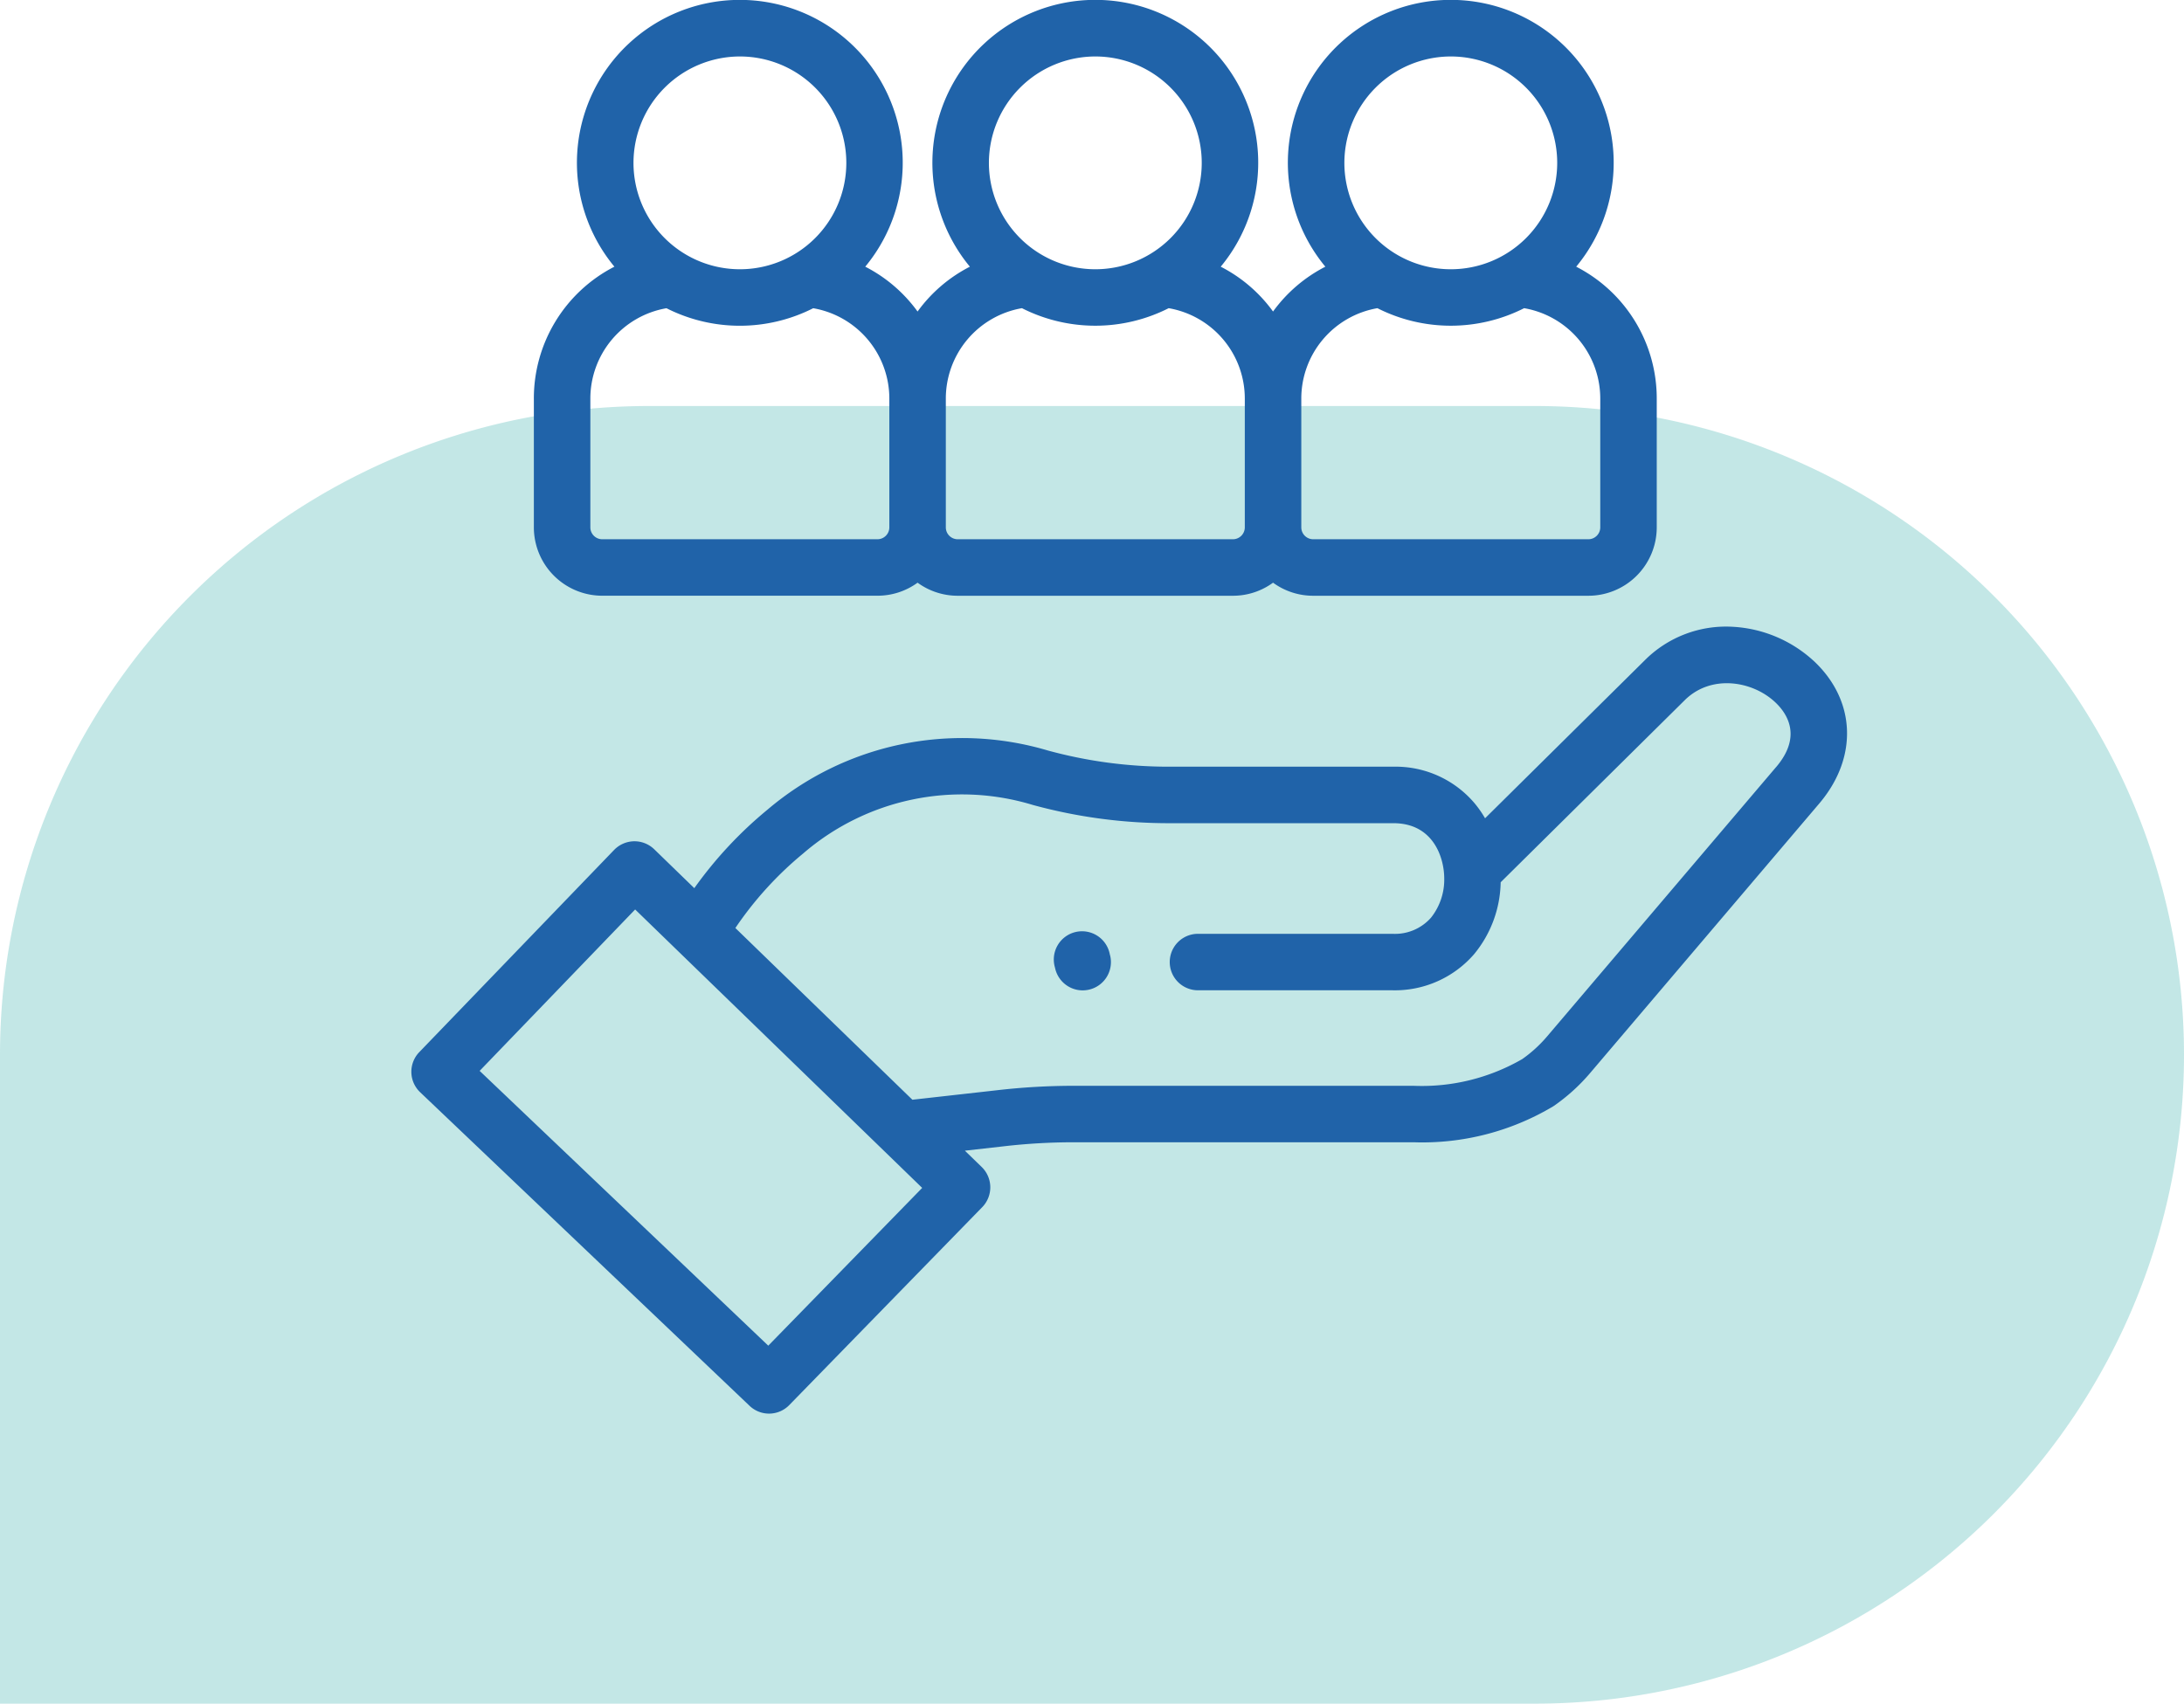
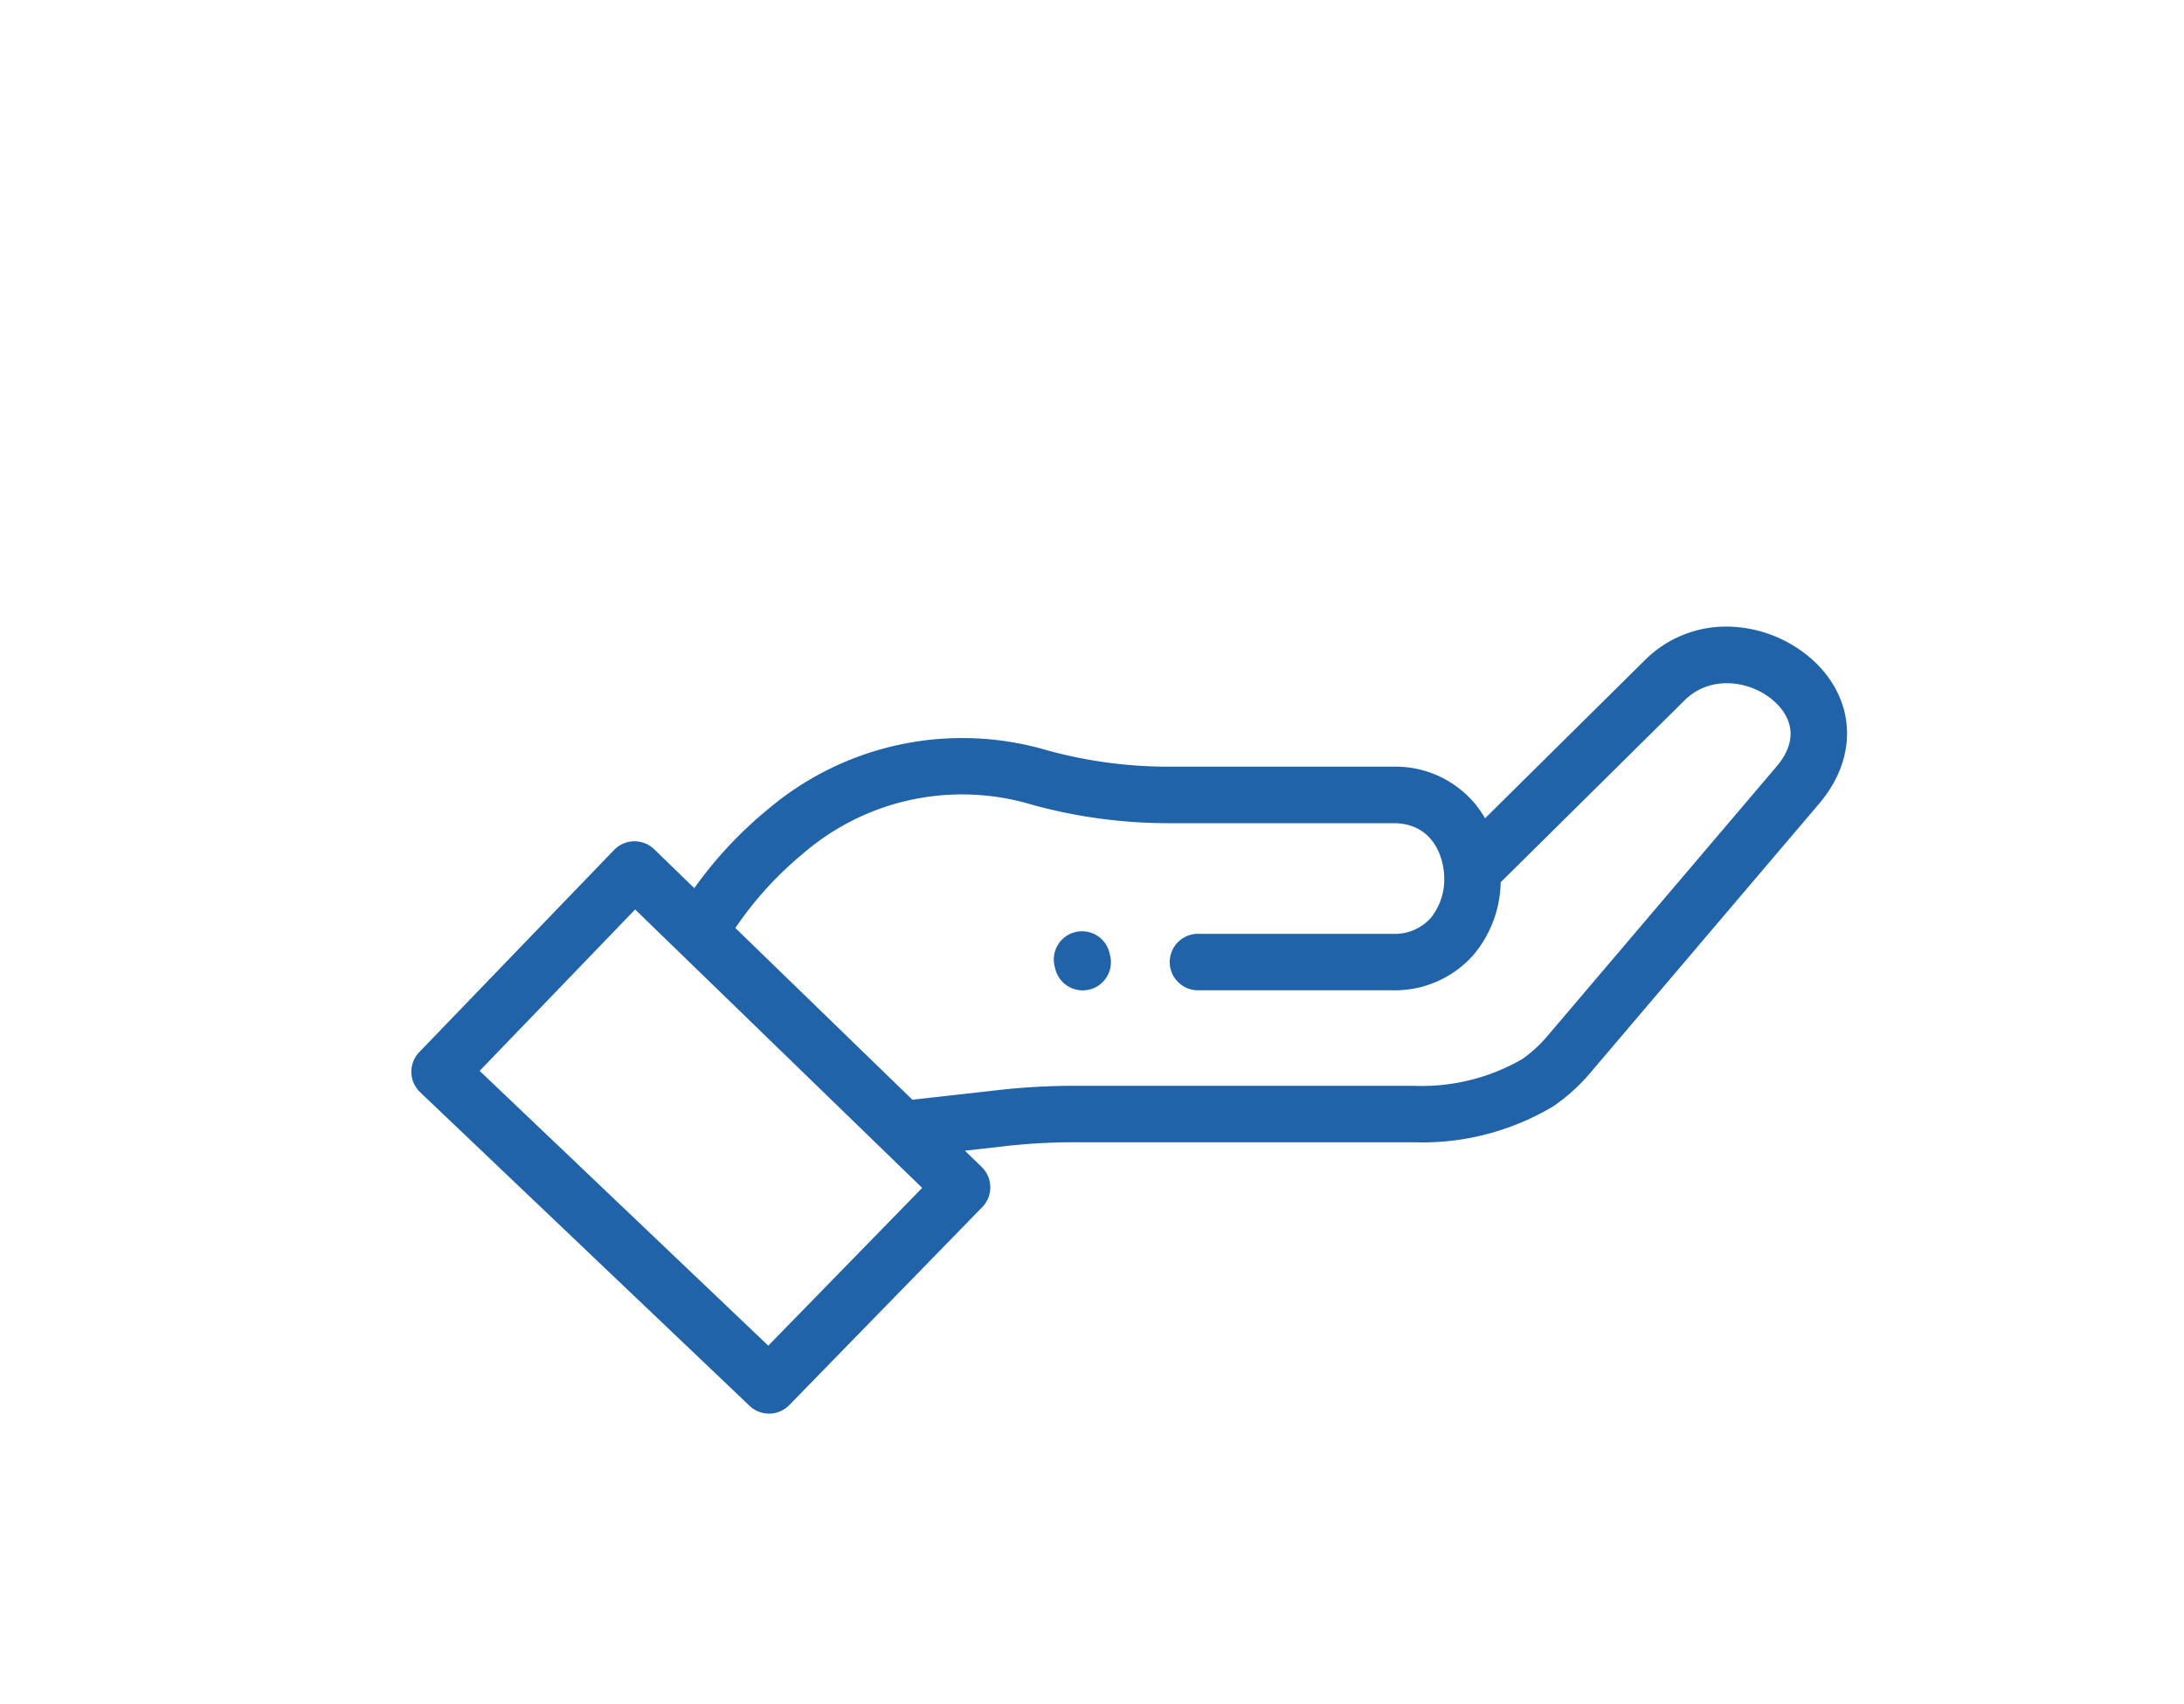
<svg xmlns="http://www.w3.org/2000/svg" width="175" height="136.541" viewBox="0 0 175 136.541">
  <g id="Ongoing_Support" data-name="Ongoing Support" transform="translate(-769.108 -5003.045)">
-     <path id="Rectangle_1485" data-name="Rectangle 1485" d="M52,0h0a52,52,0,0,1,52,52V175a0,0,0,0,1,0,0H52A52,52,0,0,1,0,123V52A52,52,0,0,1,52,0Z" transform="translate(944.108 5035.586) rotate(90)" fill="#2aa9a6" opacity="0.28" style="mix-blend-mode: multiply;isolation: isolate" />
    <g id="target_1605401" transform="translate(802.07 5003.045)">
      <path id="Path_7921" data-name="Path 7921" d="M112.321,226.729a10.42,10.42,0,0,0-6.427-2.693,9.2,9.2,0,0,0-7.069,2.691L86.034,239.384a8.489,8.489,0,0,0-.865-1.235,8.292,8.292,0,0,0-6.479-2.9H60.783a36.726,36.726,0,0,1-9.79-1.3,24.087,24.087,0,0,0-22.469,4.754,32.682,32.682,0,0,0-5.851,6.281l-3.211-3.116a2.282,2.282,0,0,0-1.583-.642h-.015a2.287,2.287,0,0,0-1.623.7L.634,258.127A2.265,2.265,0,0,0,.7,261.336l26.4,25.136a2.262,2.262,0,0,0,3.182-.059L45.744,270.55a2.275,2.275,0,0,0-.045-3.22l-1.346-1.306,3.081-.347a48.979,48.979,0,0,1,5.636-.327H80.315a20.453,20.453,0,0,0,11.176-2.878l.074-.049a15.08,15.08,0,0,0,2.887-2.621l18.359-21.6c3.142-3.7,2.945-8.308-.49-11.476ZM28.6,281.652,5.472,259.628l12.46-12.936,23,22.315Zm80.76-46.38L91,256.872a10.578,10.578,0,0,1-1.987,1.811,16.093,16.093,0,0,1-8.7,2.142H53.07a53.444,53.444,0,0,0-6.15.356l-6.774.76L25.963,248.178a28.225,28.225,0,0,1,5.423-5.966,19.48,19.48,0,0,1,18.4-3.9,41.247,41.247,0,0,0,11,1.465H78.689c3.216,0,4.074,2.786,4.074,4.431a4.9,4.9,0,0,1-1.059,3.14,3.846,3.846,0,0,1-3.086,1.295H63.031a2.263,2.263,0,0,0,0,4.526H78.618a8.392,8.392,0,0,0,6.535-2.891,9.294,9.294,0,0,0,2.132-5.766l14.732-14.577c2.106-2.106,5.4-1.577,7.236.12.951.878,2.231,2.722.11,5.217Zm0,0" transform="translate(-0.001 -173.801)" fill="#2063a9" />
      <path id="Path_7922" data-name="Path 7922" d="M233.7,334.968A2.263,2.263,0,1,0,229.3,336l.021.092a2.264,2.264,0,0,0,2.2,1.747,2.288,2.288,0,0,0,.519-.06,2.263,2.263,0,0,0,1.687-2.72Zm0,0" transform="translate(-177.732 -258.464)" fill="#2063a9" />
-       <path id="Path_7923" data-name="Path 7923" d="M49.17,48.245H71.221A5.446,5.446,0,0,0,74.437,47.2a5.446,5.446,0,0,0,3.216,1.048H99.7A5.446,5.446,0,0,0,102.92,47.2a5.445,5.445,0,0,0,3.216,1.048h22.051a5.485,5.485,0,0,0,5.478-5.479V32.483a11.866,11.866,0,0,0-6.454-10.609,13.054,13.054,0,1,0-20.1,0,11.854,11.854,0,0,0-4.191,3.593,11.832,11.832,0,0,0-4.192-3.593,13.054,13.054,0,1,0-20.1,0,11.832,11.832,0,0,0-4.192,3.593,11.843,11.843,0,0,0-4.192-3.594,13.053,13.053,0,1,0-20.1,0,11.867,11.867,0,0,0-6.454,10.609V42.766a5.486,5.486,0,0,0,5.479,5.479ZM117.162,5.026a8.527,8.527,0,1,1-8.527,8.527A8.537,8.537,0,0,1,117.162,5.026ZM111.282,25.2a13.007,13.007,0,0,0,11.757,0,7.353,7.353,0,0,1,6.1,7.28V42.766a.954.954,0,0,1-.953.953H106.136a.954.954,0,0,1-.952-.953V32.483A7.353,7.353,0,0,1,111.282,25.2ZM88.679,5.026a8.527,8.527,0,1,1-8.527,8.527A8.537,8.537,0,0,1,88.679,5.026ZM82.8,25.2a13.007,13.007,0,0,0,11.757,0,7.354,7.354,0,0,1,6.1,7.28V42.766a.954.954,0,0,1-.953.953H77.653a.954.954,0,0,1-.953-.953V32.483A7.354,7.354,0,0,1,82.8,25.2ZM60.2,5.026a8.527,8.527,0,1,1-8.527,8.527A8.537,8.537,0,0,1,60.2,5.026ZM48.217,32.483a7.354,7.354,0,0,1,6.1-7.28,13.007,13.007,0,0,0,11.757,0,7.353,7.353,0,0,1,6.1,7.28V42.766a.954.954,0,0,1-.953.953H49.17a.954.954,0,0,1-.953-.953Zm0,0" transform="translate(-33.875 -0.5)" fill="#2063a9" />
    </g>
  </g>
</svg>